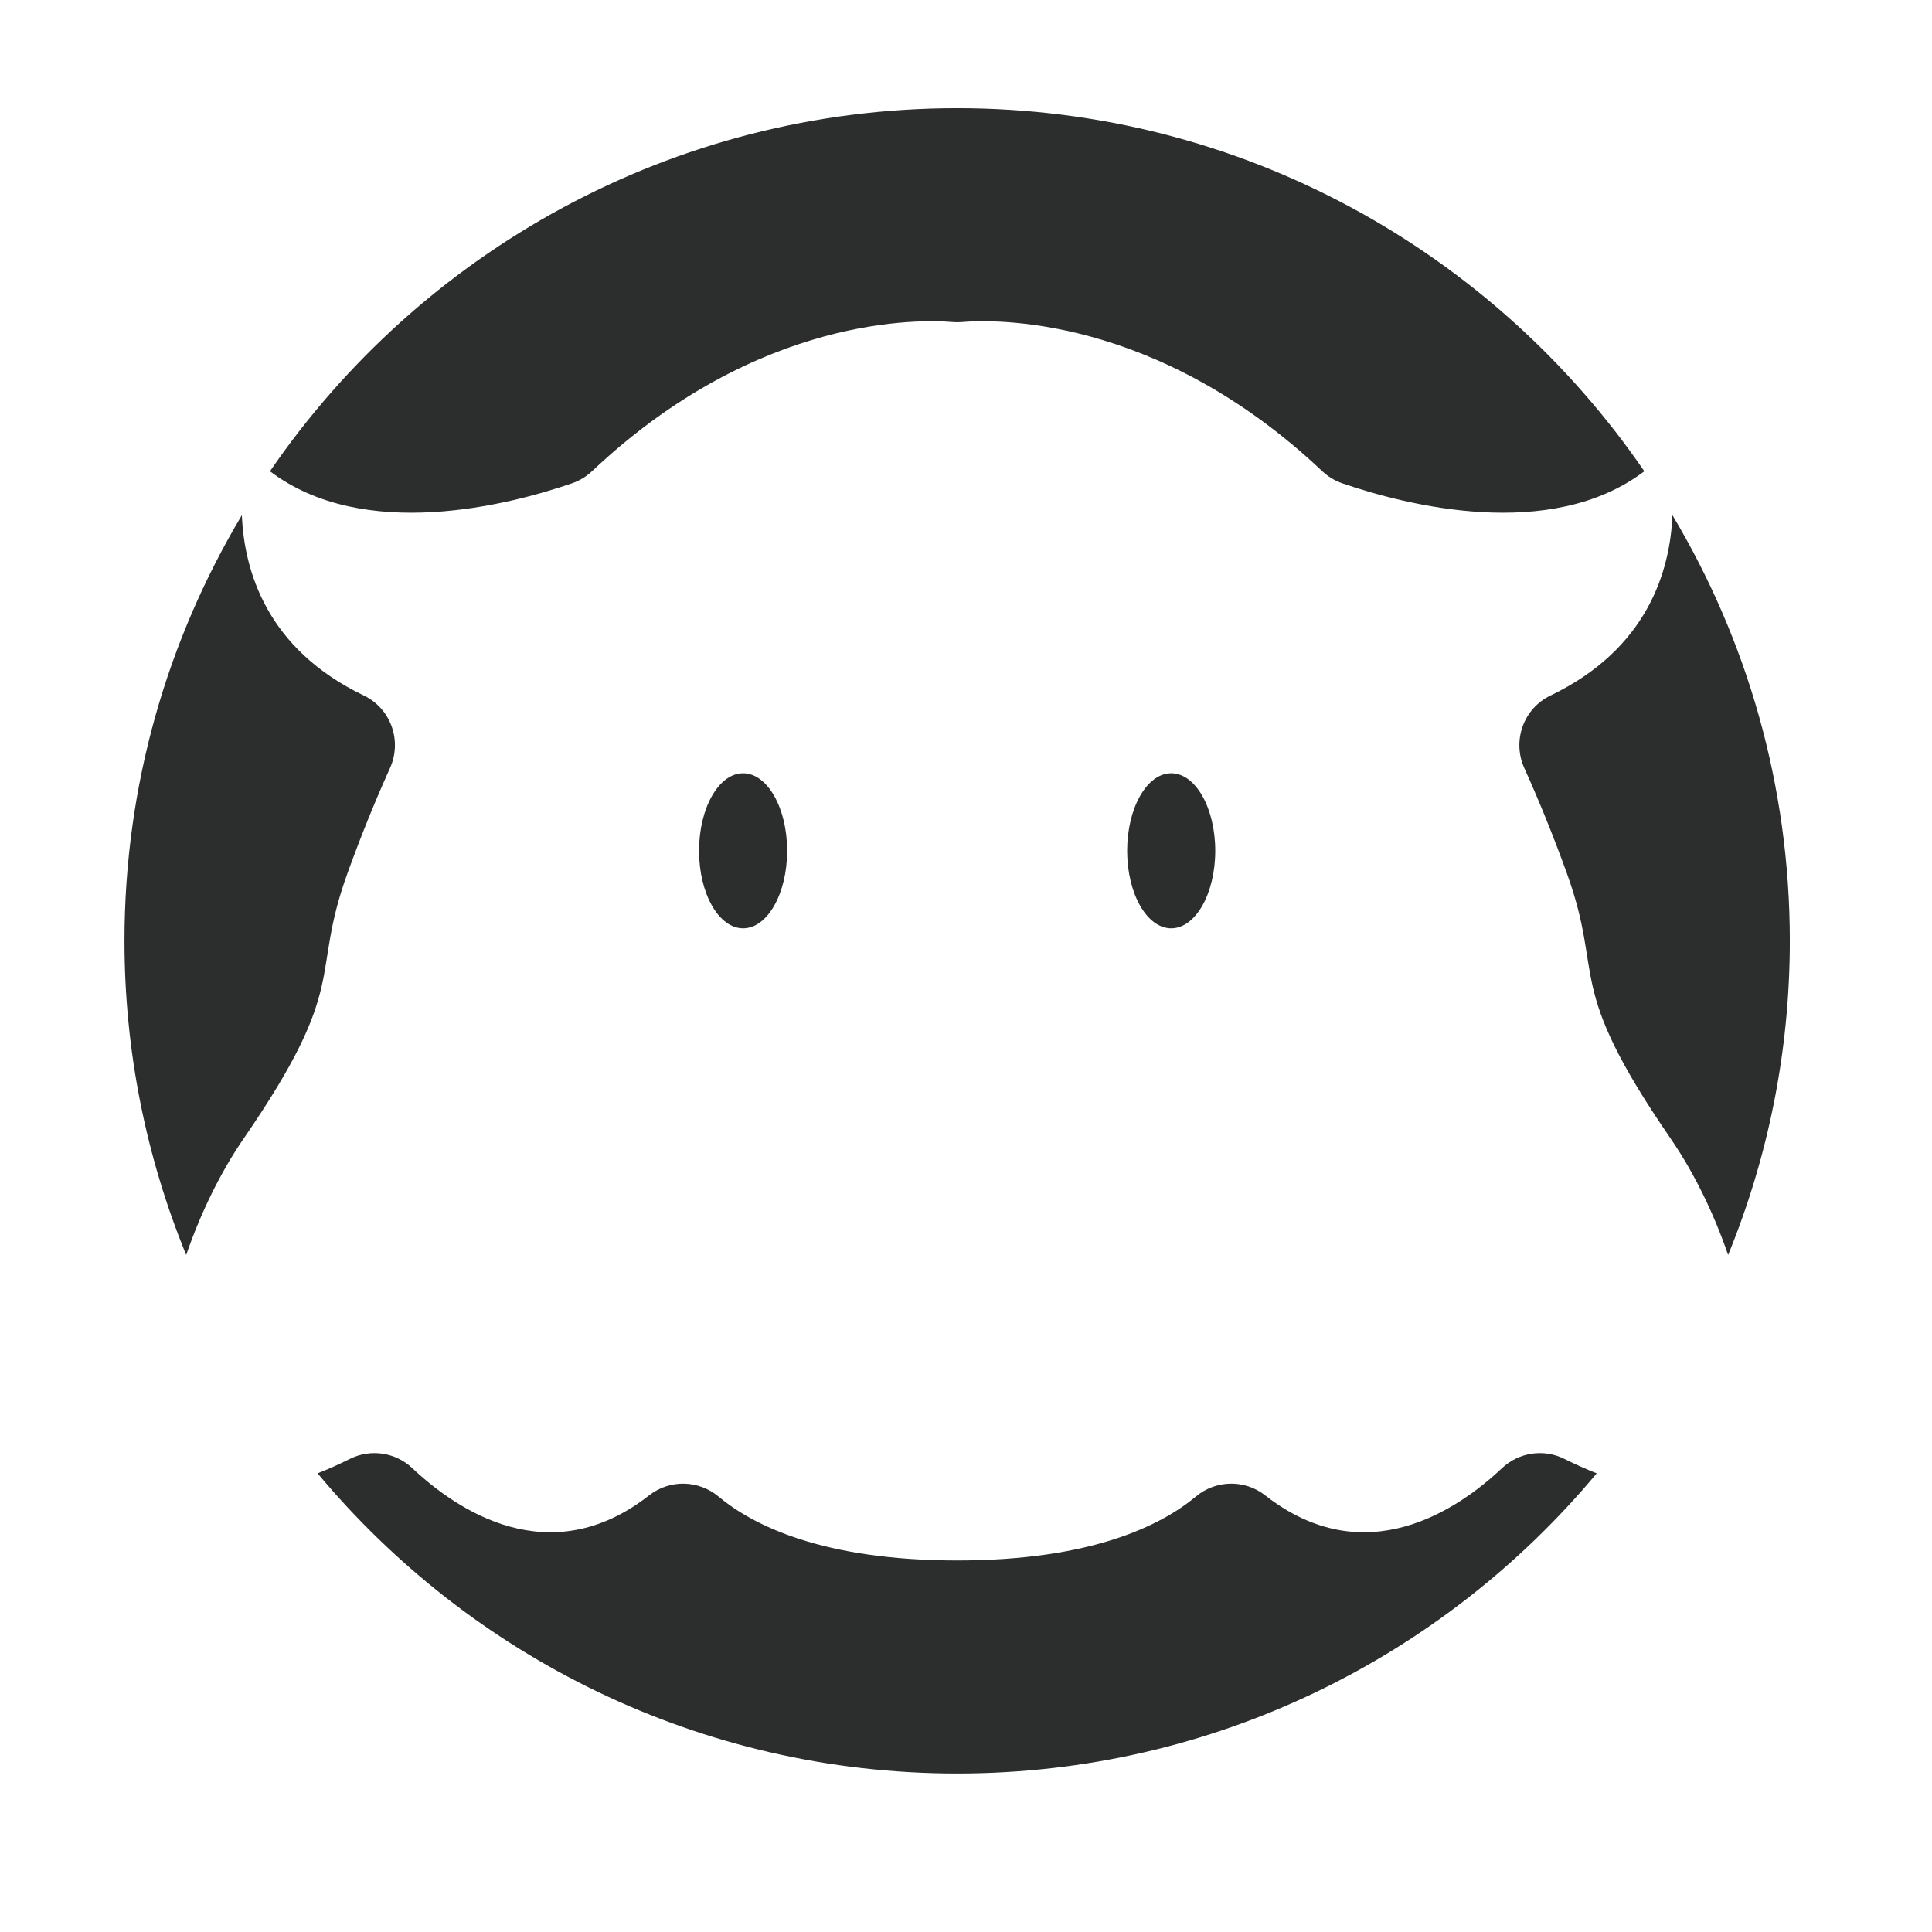
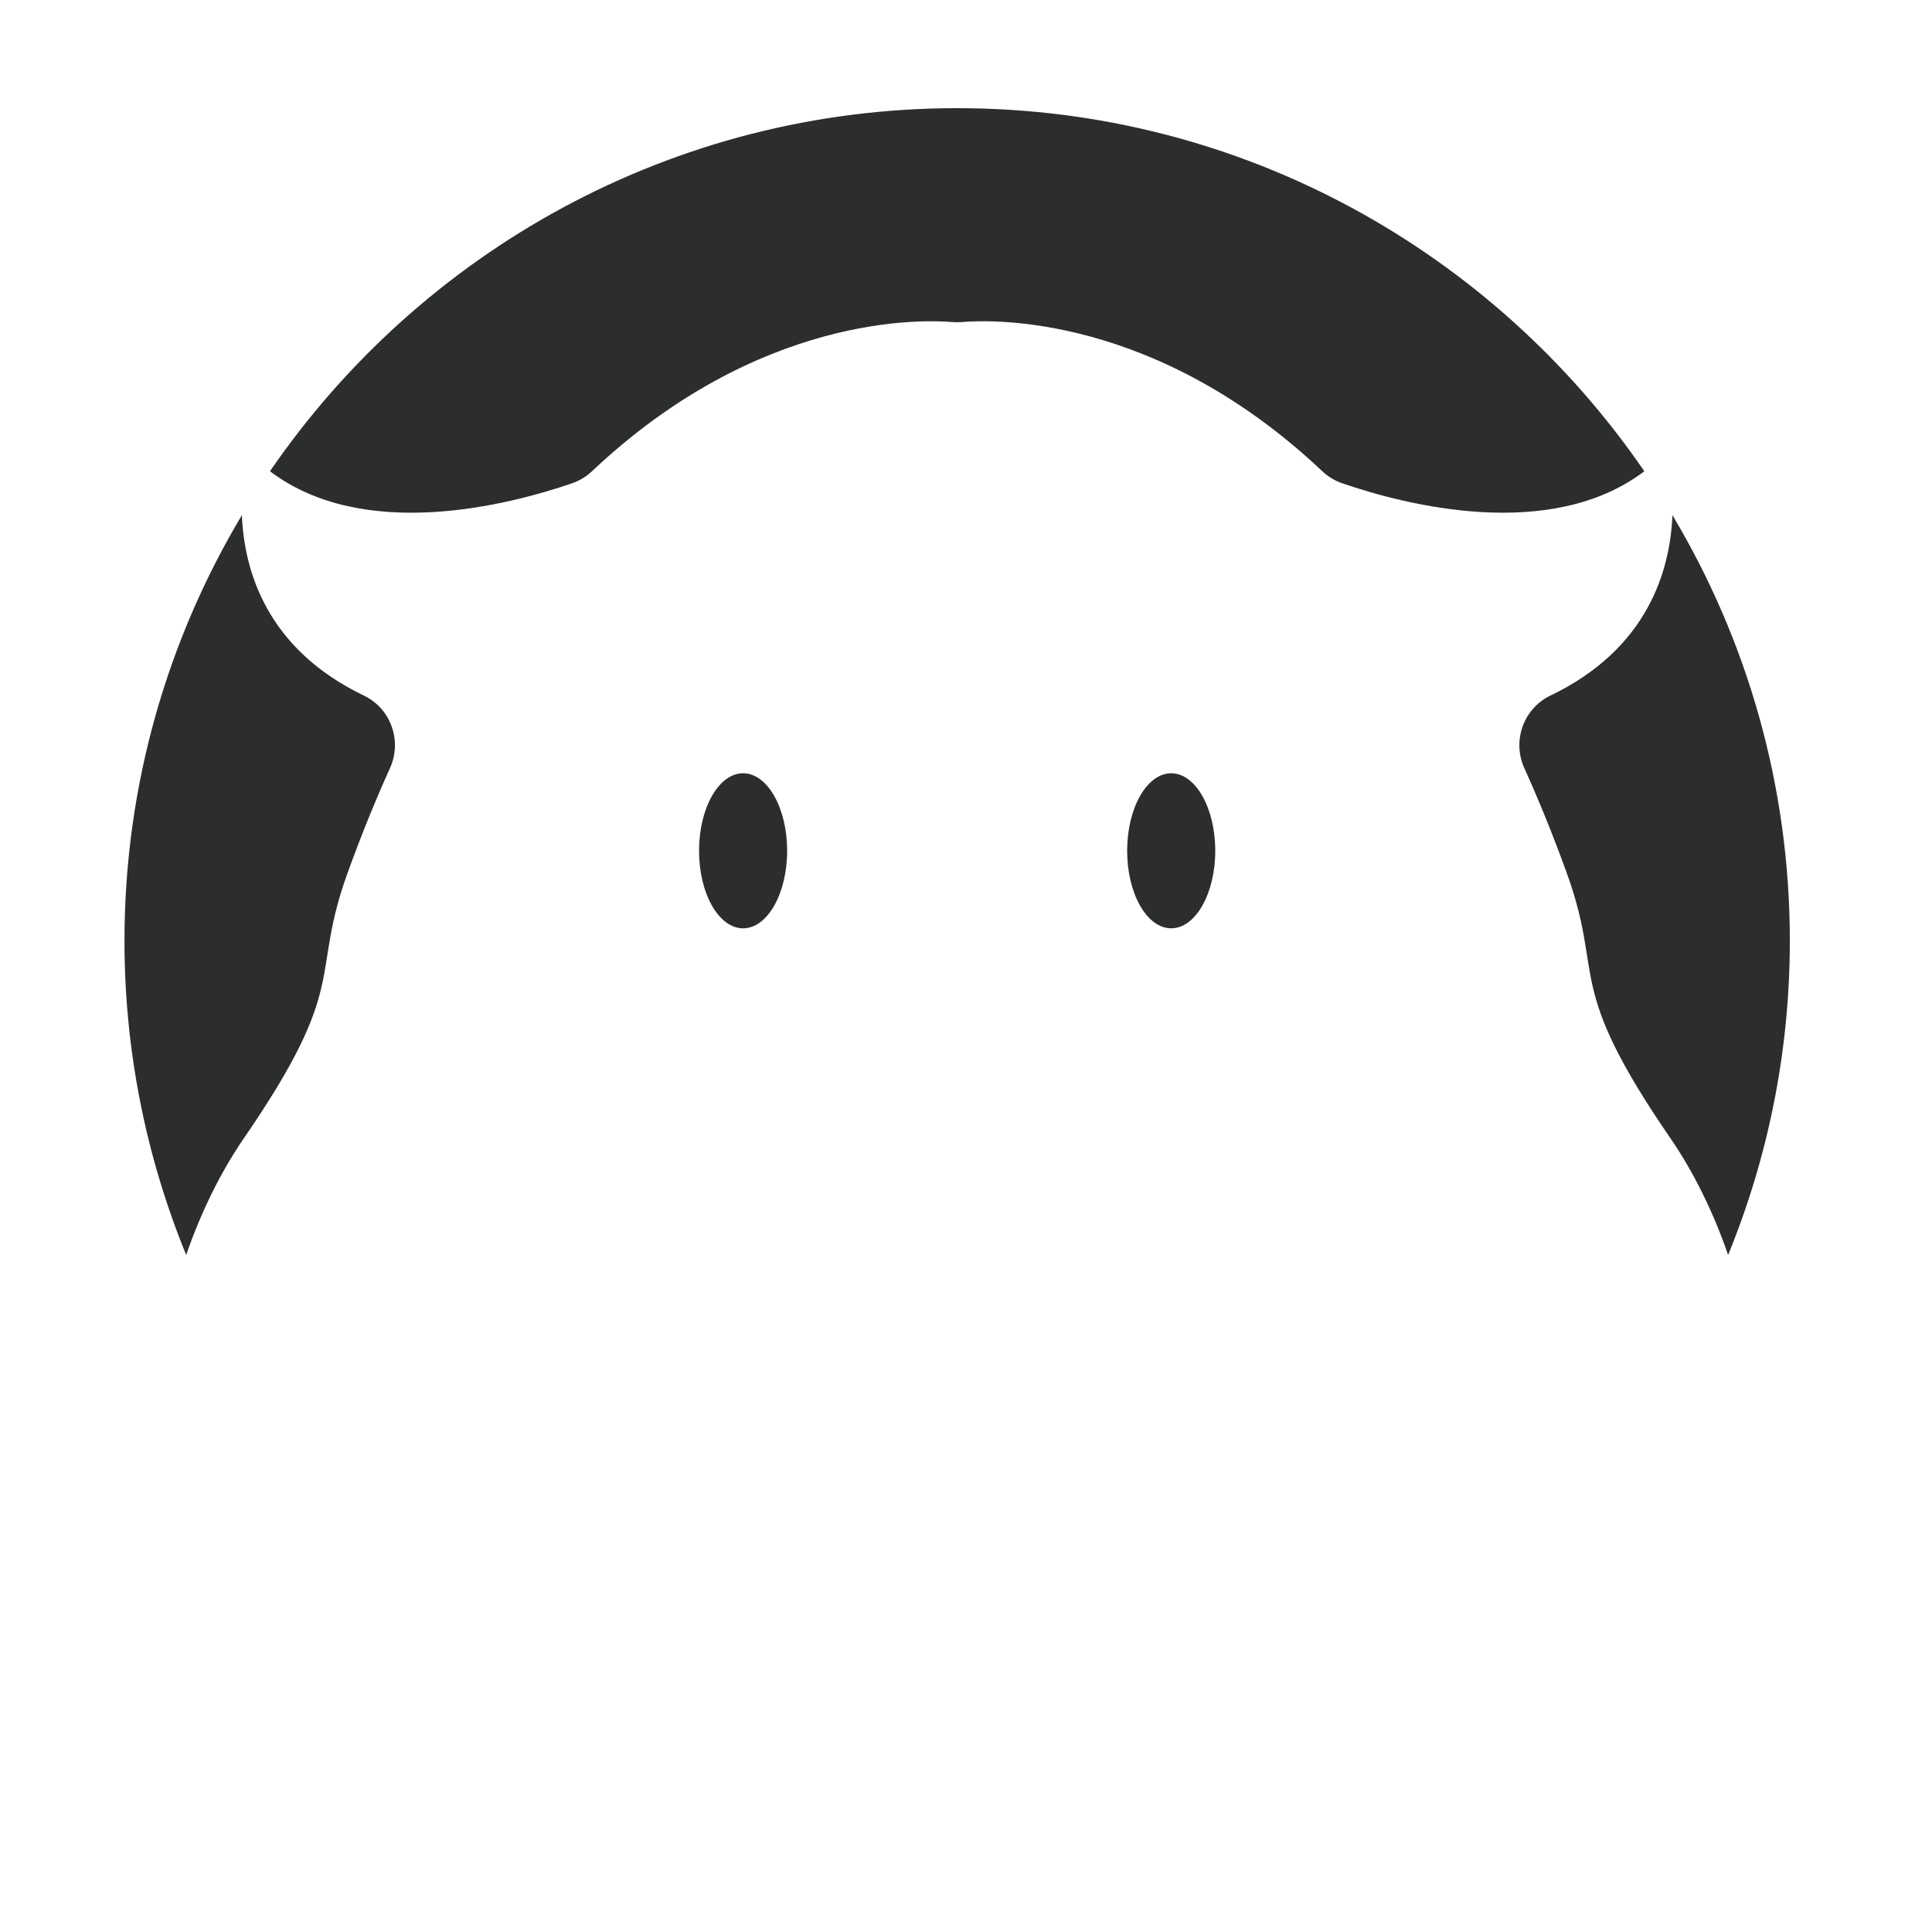
<svg xmlns="http://www.w3.org/2000/svg" version="1.1" viewBox="600 600 1600 1600" style="enable-background:new 600 600 1600 1600;" xml:space="preserve">
  <style type="text/css">
	.st0{fill:#2C2D2D;}
</style>
  <g>
    <path class="st0" d="M1073.64,1000.28c6.19-2.12,11.86-5.53,16.62-10.02c138.33-130.6,274.08-125.65,298.52-123.54   c2.6,0.22,5.18,0.22,7.78,0c24.44-2.1,160.2-7.05,298.52,123.54c4.76,4.49,10.43,7.9,16.62,10.02   c52.03,17.85,172.12,48.98,250.06-10c-124.35-181.41-333.02-300.7-569.09-300.7s-444.74,119.29-569.09,300.7   C901.52,1049.26,1021.6,1018.13,1073.64,1000.28z" />
    <path class="st0" d="M1533.46,1304.59c0,35.46,16.33,64.2,36.48,64.2s36.48-28.75,36.48-64.2c0-35.46-16.33-64.2-36.48-64.2   S1533.46,1269.13,1533.46,1304.59z" />
    <path class="st0" d="M1985.04,1026.64c-1.88,45.81-20.37,110.69-101.02,149.39c-22.37,10.74-31.87,37.49-21.64,60.1   c12.2,26.99,23.97,55.94,35.19,86.99c31.56,87.32-2.87,90.55,86.06,219.91c19.08,27.76,35.64,61.62,47.52,96.28   c32.85-80.33,51.11-168.13,51.11-260.15C2082.25,1250.42,2046.7,1129.87,1985.04,1026.64z" />
    <path class="st0" d="M1178.92,1304.59c0,35.46,16.33,64.2,36.48,64.2s36.48-28.75,36.48-64.2c0-35.46-16.33-64.2-36.48-64.2   S1178.92,1269.13,1178.92,1304.59z" />
-     <path class="st0" d="M1843.9,1815.85c-36.48,34.41-113.52,87.21-196.18,22.5c-16.89-13.23-40.79-12.81-57.26,0.94   c-28.71,23.95-86.48,53.01-197.78,53.01s-169.06-29.06-197.78-53.01c-16.47-13.74-40.37-14.16-57.26-0.94   c-82.67,64.71-159.71,11.91-196.19-22.5c-13.9-13.11-34.52-16.21-51.62-7.69c-9.44,4.71-18.36,8.67-26.82,11.99   c126.59,151.79,317.01,248.59,529.66,248.59s403.07-96.8,529.66-248.59c-8.46-3.32-17.38-7.29-26.82-11.99   C1878.42,1799.64,1857.79,1802.74,1843.9,1815.85z" />
    <path class="st0" d="M922.97,1236.13c10.22-22.61,0.73-49.36-21.64-60.1c-80.65-38.7-99.14-103.57-101.02-149.39   c-61.66,103.23-97.22,223.78-97.22,352.52c0,92.02,18.26,179.81,51.11,260.15c11.88-34.66,28.44-68.53,47.52-96.28   c88.93-129.36,54.51-132.59,86.06-219.91C899,1292.06,910.77,1263.12,922.97,1236.13z" />
  </g>
</svg>